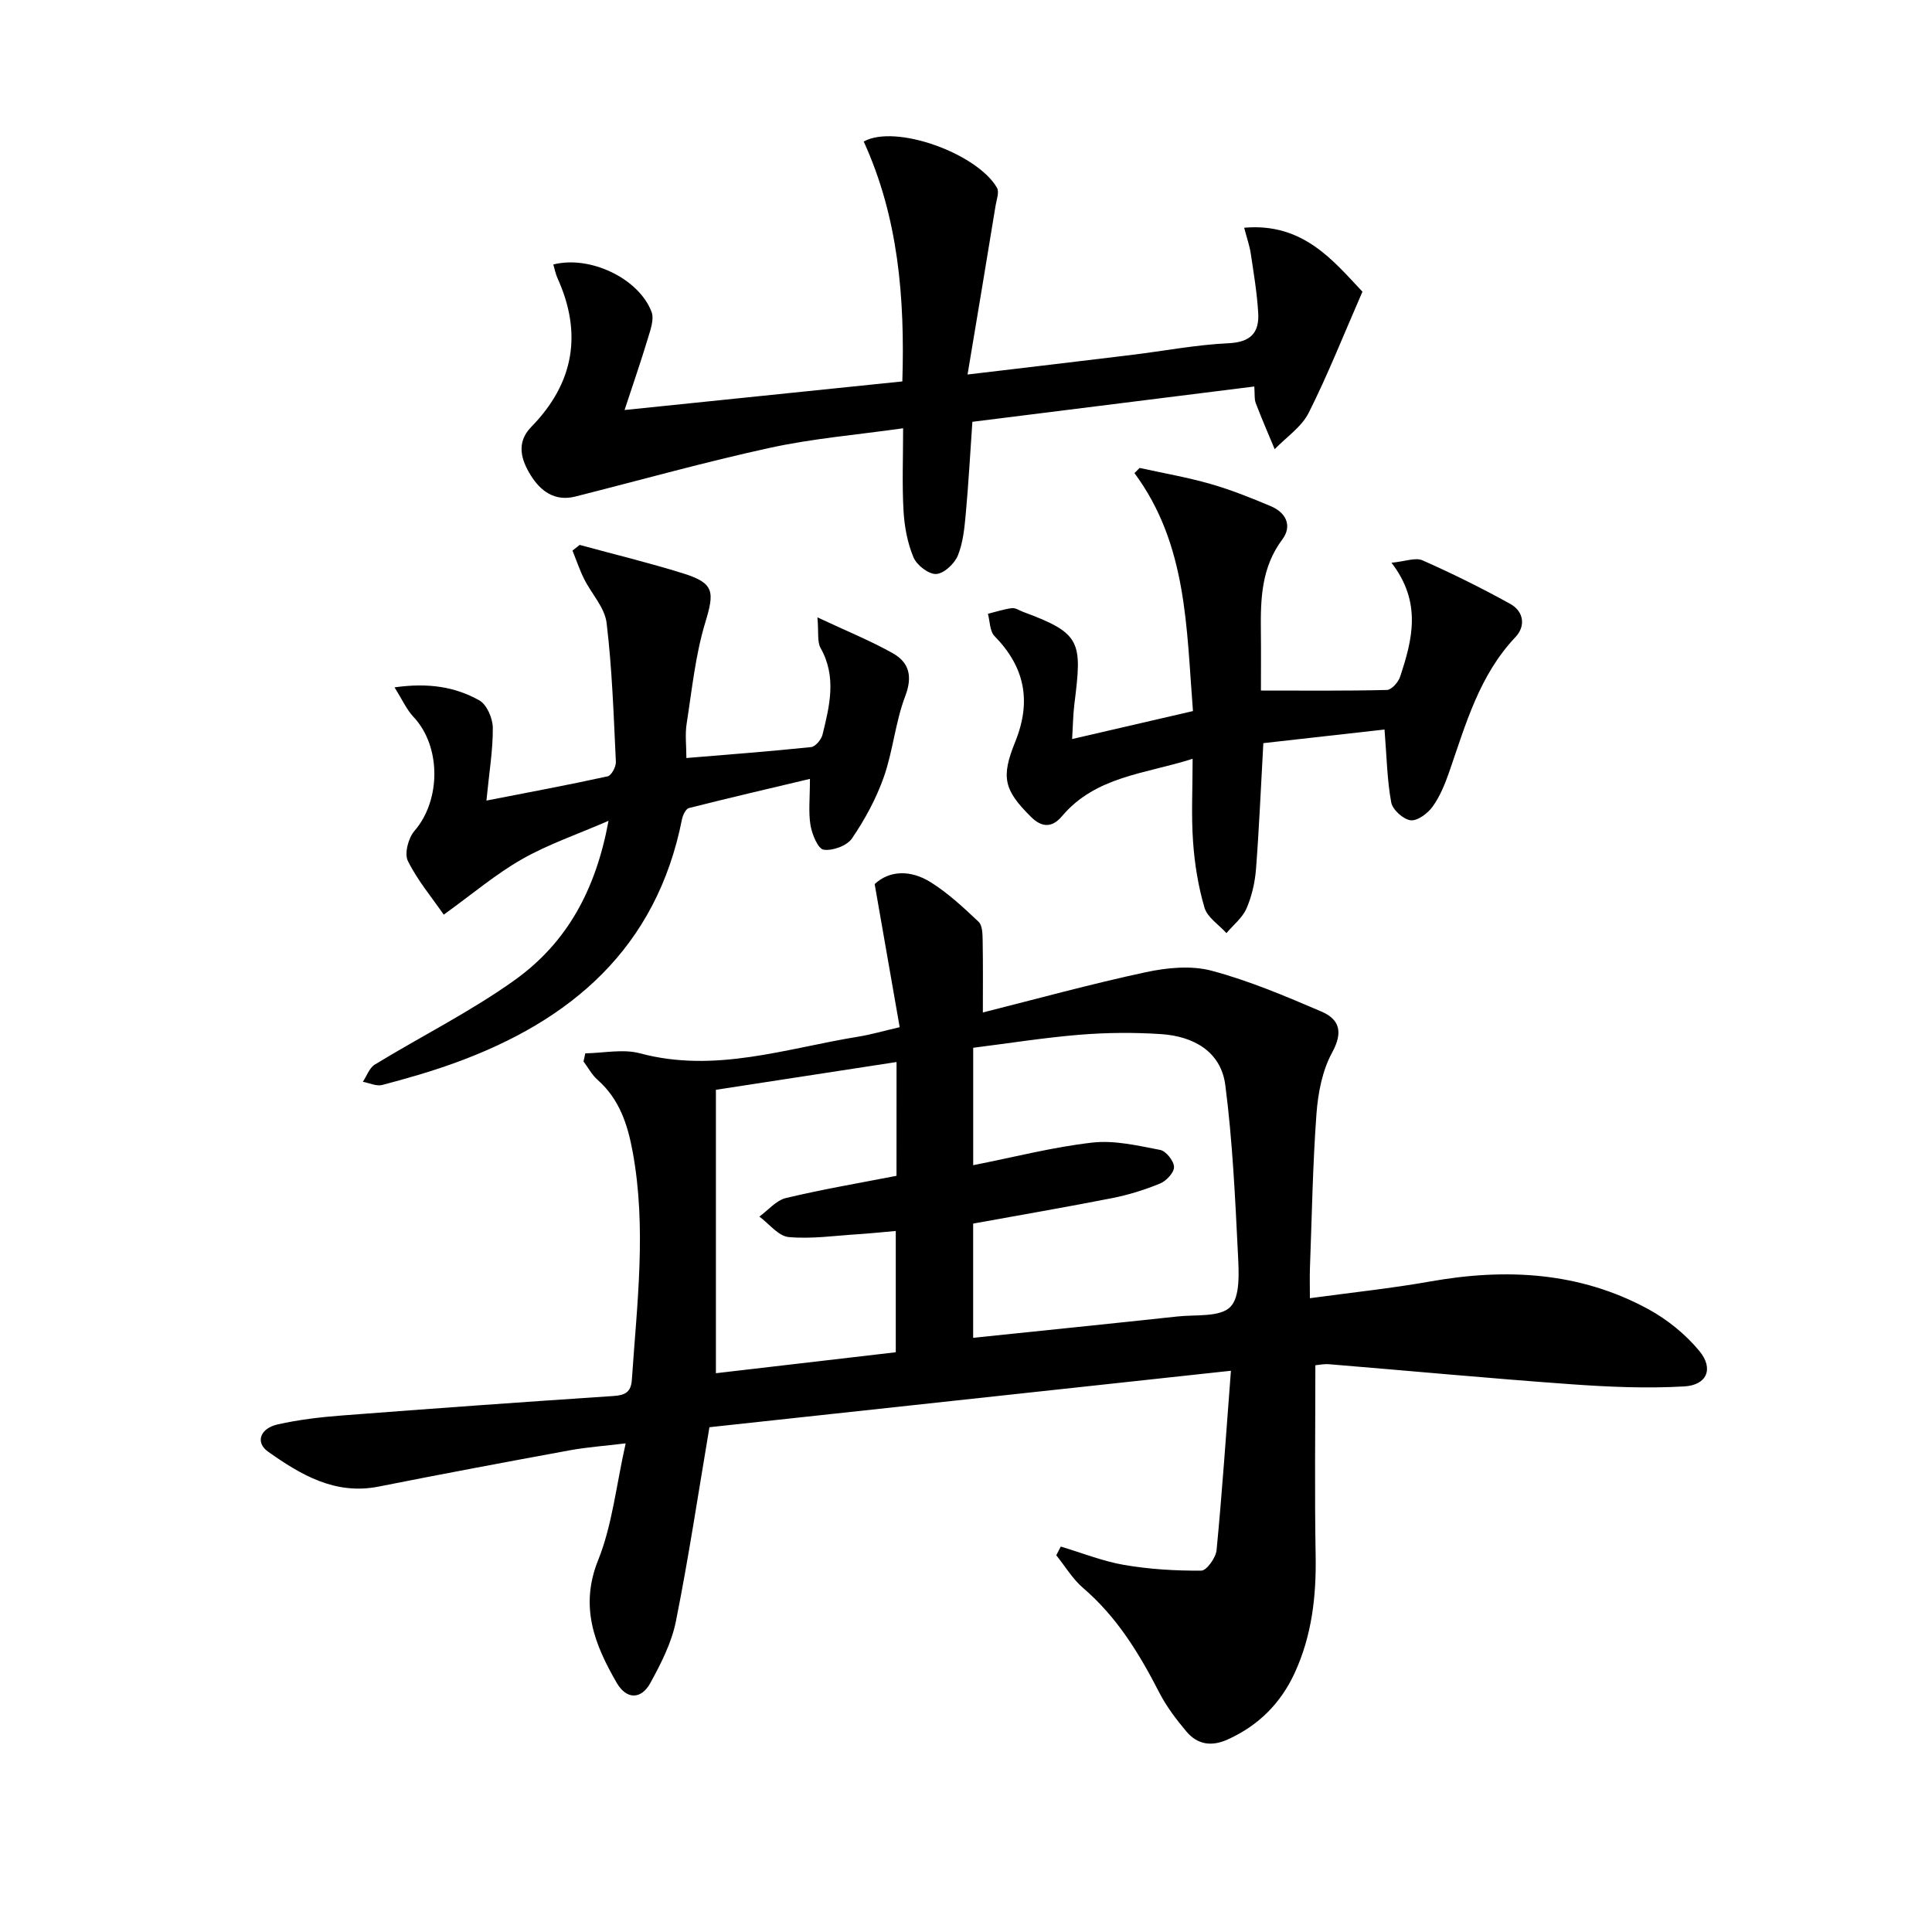
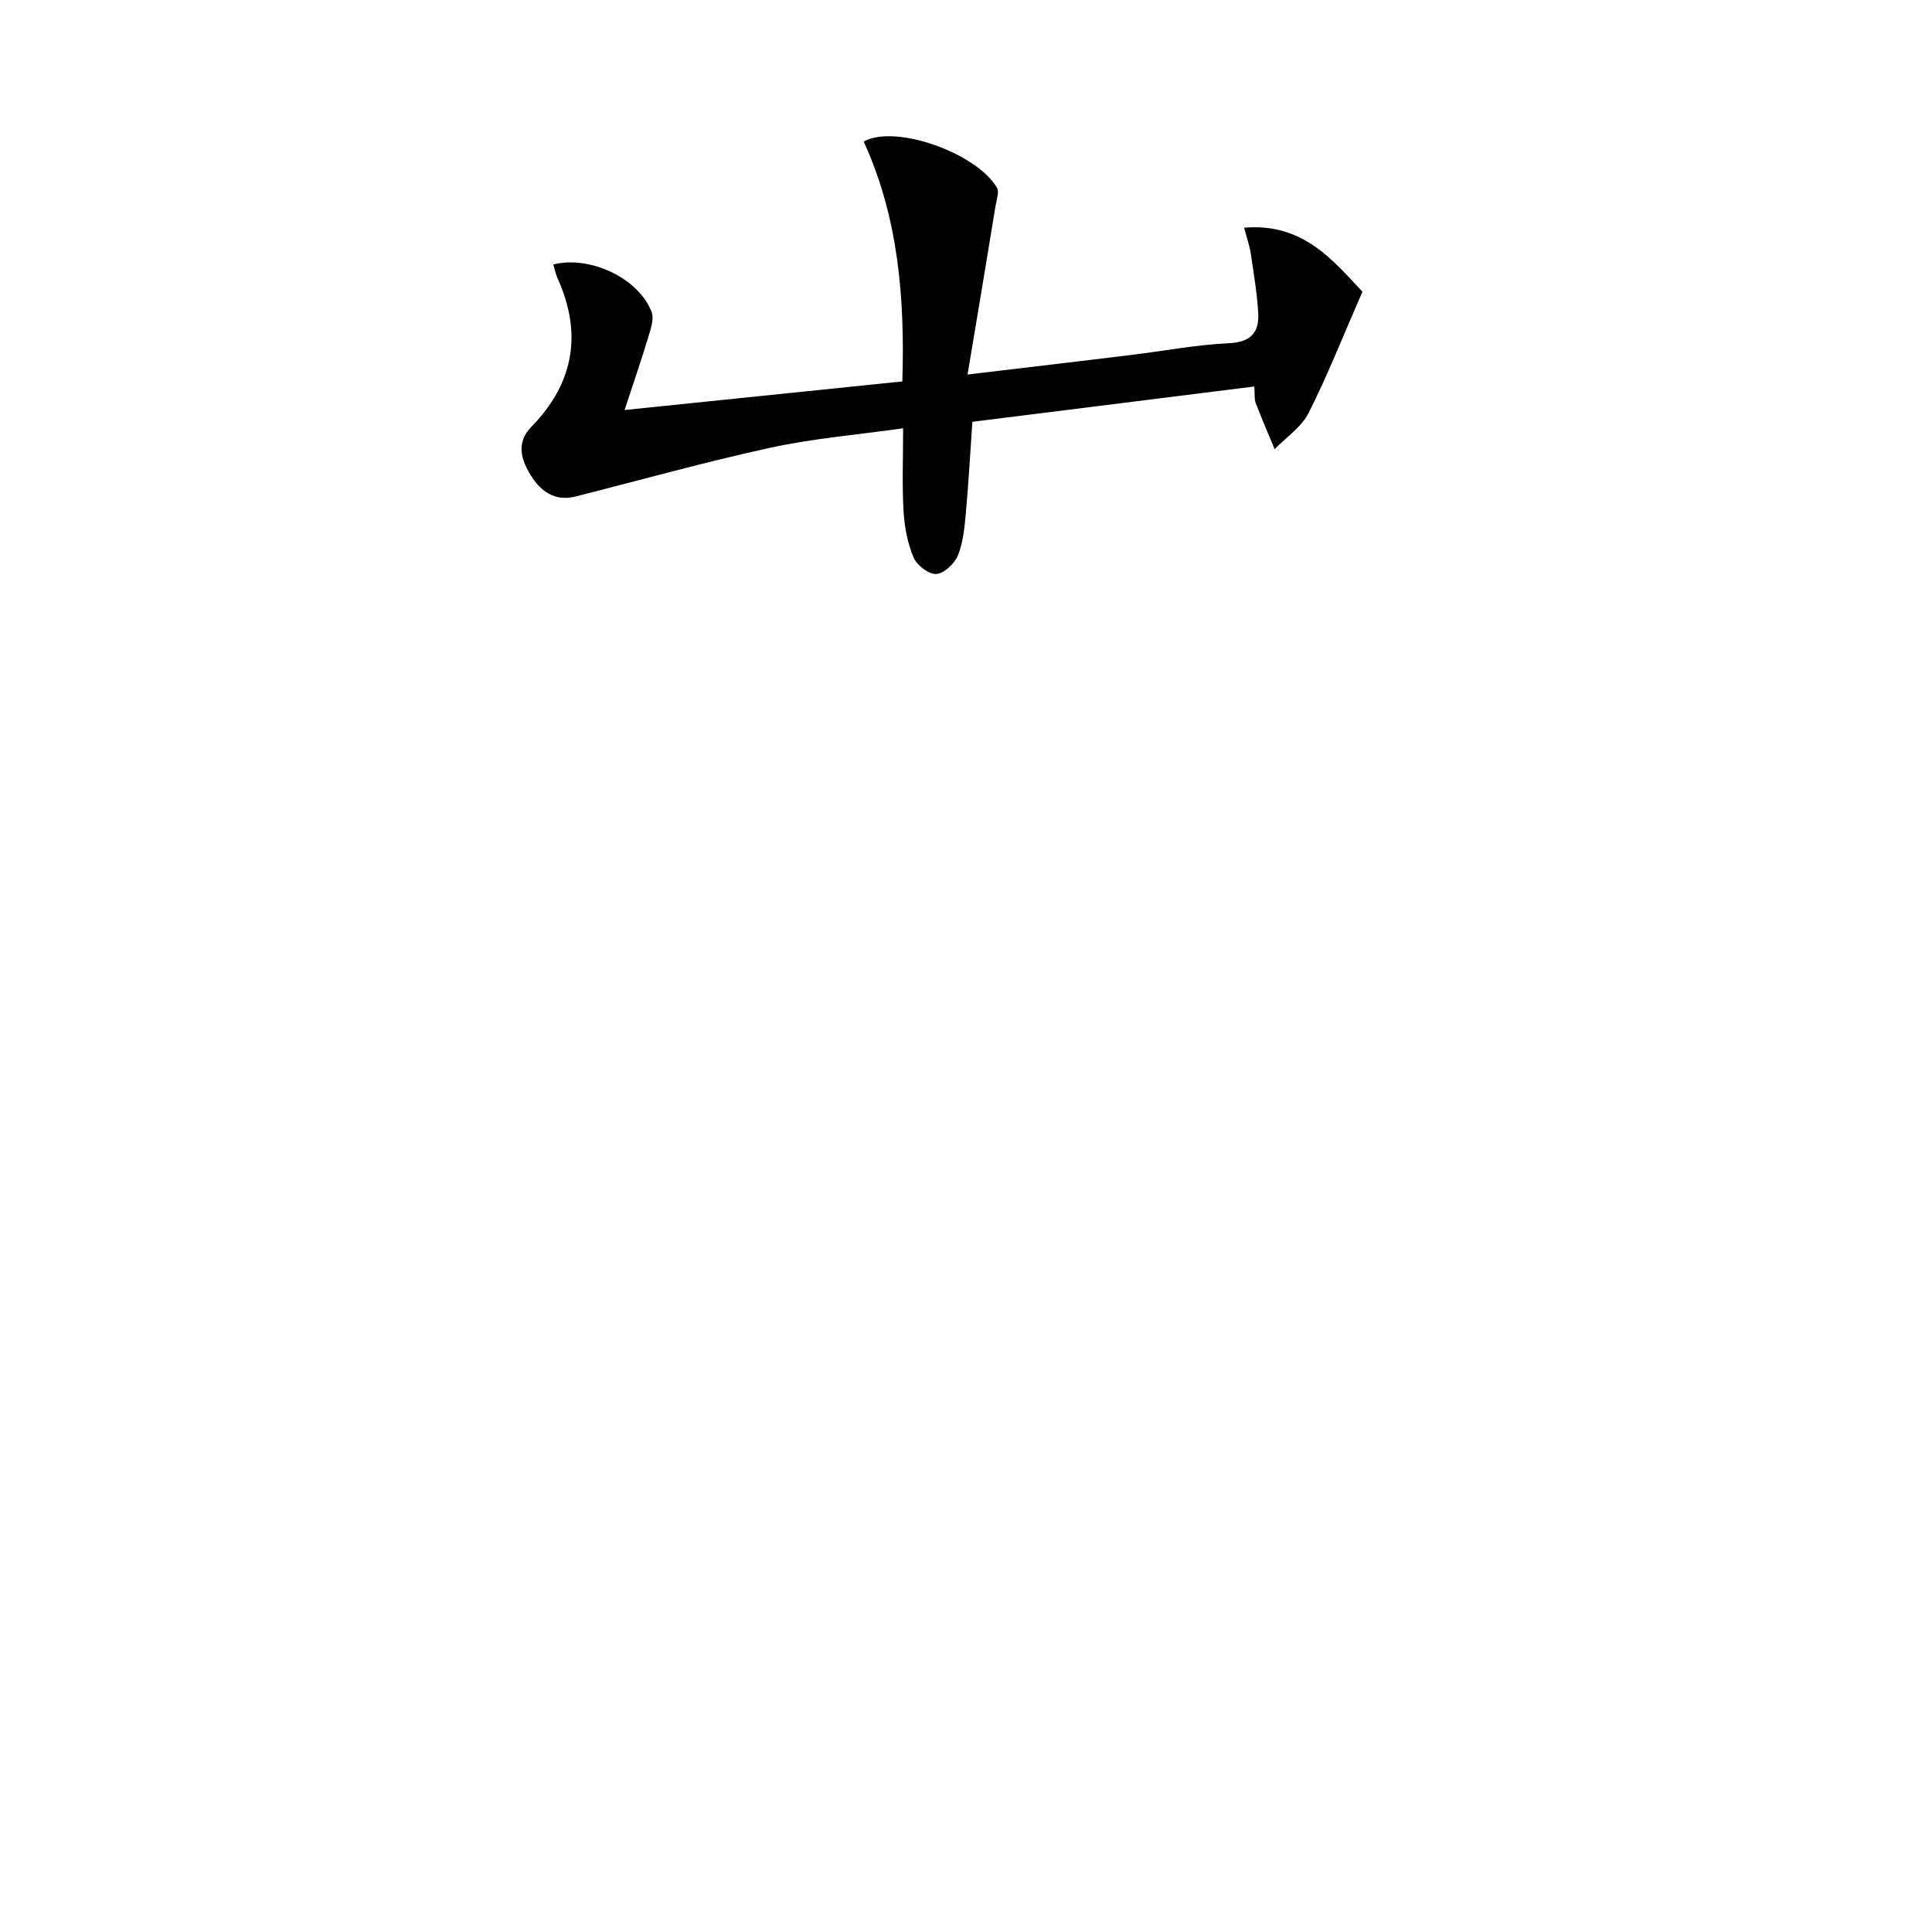
<svg xmlns="http://www.w3.org/2000/svg" enable-background="new 0 0 400 400" viewBox="0 0 400 400">
-   <path d="m272.33 282.66c0 13.51-.17 26.47.06 39.41.15 8.44-.79 16.59-4.34 24.3-2.89 6.27-7.47 10.87-13.84 13.76-3.38 1.53-6.27 1.08-8.55-1.61-2.13-2.52-4.17-5.22-5.67-8.14-4.13-8.05-8.76-15.63-15.75-21.61-2.18-1.87-3.72-4.49-5.55-6.77.31-.6.62-1.2.93-1.8 4.36 1.3 8.65 3.03 13.1 3.8 5.26.9 10.66 1.23 16 1.18 1.11-.01 3.01-2.68 3.16-4.25 1.16-12.02 1.97-24.07 2.97-37.13-37.01 4.01-72.74 7.87-107.97 11.69-2.32 13.75-4.31 27.03-6.94 40.18-.89 4.44-3.08 8.74-5.29 12.77-1.9 3.47-4.95 3.46-6.96-.02-4.57-7.9-7.74-15.74-3.85-25.41 2.92-7.26 3.72-15.38 5.7-24.18-4.5.55-8.05.79-11.53 1.43-13.22 2.43-26.43 4.9-39.61 7.52-9.02 1.79-16.11-2.43-22.9-7.23-2.67-1.89-1.68-4.81 1.98-5.64 4.36-.98 8.85-1.51 13.31-1.85 18.73-1.44 37.46-2.79 56.21-4.03 2.44-.16 3.64-.8 3.82-3.36 1.06-15.73 3.07-31.44.17-47.19-1.04-5.67-2.75-10.93-7.27-14.91-1.18-1.04-1.95-2.53-2.91-3.81.12-.56.25-1.12.37-1.68 3.79-.05 7.81-.95 11.33 0 15.55 4.17 30.24-1.03 45.19-3.45 2.59-.42 5.12-1.16 8.57-1.96-1.72-9.81-3.39-19.37-5.18-29.63 3.09-2.88 7.47-2.96 11.57-.4 3.62 2.26 6.83 5.26 9.95 8.21.81.76.81 2.58.84 3.93.09 4.94.04 9.88.04 14.84 11.24-2.83 22.42-5.91 33.75-8.34 4.39-.94 9.38-1.43 13.62-.3 7.78 2.07 15.29 5.27 22.72 8.45 3.76 1.61 4.53 4.26 2.23 8.47-2.04 3.74-2.93 8.39-3.25 12.71-.78 10.61-.95 21.26-1.35 31.89-.07 1.8-.01 3.6-.01 6.28 8.72-1.19 16.91-2.04 25-3.48 15.66-2.77 30.86-1.97 45.05 5.74 3.97 2.16 7.75 5.23 10.61 8.7 2.98 3.62 1.55 7.03-3.13 7.3-7.89.46-15.86.1-23.76-.47-16.56-1.19-33.1-2.75-49.65-4.11-1.14-.12-2.29.14-2.99.2zm-70.84-65.73v24.31c8.52-1.68 16.53-3.76 24.67-4.68 4.58-.52 9.41.63 14.04 1.52 1.21.23 2.84 2.28 2.87 3.52.03 1.16-1.59 2.9-2.88 3.43-3.19 1.32-6.56 2.36-9.95 3.03-9.55 1.88-19.14 3.52-28.76 5.27v23.65c14.33-1.49 28.33-2.91 42.32-4.42 3.77-.41 8.76.19 10.91-1.96 2.09-2.09 1.78-7.13 1.6-10.84-.58-11.71-1.12-23.47-2.62-35.08-.9-7.01-6.63-10.14-13.31-10.58-5.59-.37-11.25-.32-16.84.13-7.39.61-14.72 1.78-22.05 2.7zm-15.87 2.95c-12.97 2-25.36 3.9-37.4 5.75v58.68c12.36-1.44 24.91-2.9 37.24-4.34 0-8.86 0-16.79 0-25.11-2.85.25-5.31.51-7.78.67-4.8.3-9.65 1.02-14.39.59-2.14-.2-4.05-2.75-6.07-4.24 1.82-1.32 3.48-3.36 5.5-3.84 7.53-1.8 15.19-3.1 22.89-4.6.01-7.85.01-15.29.01-23.56z" />
  <path d="m200.32 77.54c12.2-1.45 23.02-2.72 33.83-4.04 6.75-.82 13.46-2.12 20.23-2.44 4.56-.21 6.36-2.19 6.12-6.26-.24-4.11-.93-8.21-1.54-12.29-.24-1.6-.79-3.15-1.37-5.36 12.27-1.09 18.58 7 24.49 13.24-3.89 8.9-7.15 17.17-11.13 25.08-1.48 2.94-4.64 5.04-7.04 7.53-1.32-3.18-2.7-6.33-3.92-9.54-.33-.87-.18-1.91-.3-3.44-19.51 2.44-38.7 4.84-58.37 7.31-.45 6.45-.79 12.72-1.36 18.96-.27 2.95-.55 6.04-1.65 8.73-.69 1.69-2.87 3.73-4.48 3.82-1.55.08-4.01-1.81-4.69-3.42-1.25-2.97-1.88-6.34-2.07-9.58-.32-5.44-.09-10.91-.09-17.17-9.53 1.35-18.61 2.1-27.44 4.02-13.57 2.95-26.97 6.72-40.45 10.12-4.25 1.07-7.2-1.17-9.19-4.38-1.96-3.15-3.13-6.75.09-10.04 8.83-9.04 10.64-19.31 5.43-30.81-.4-.88-.58-1.87-.86-2.82 7.52-1.93 17.66 2.82 20.33 9.79.59 1.55-.23 3.78-.78 5.59-1.4 4.66-3 9.26-4.8 14.75 19.91-2.05 38.52-3.97 57.51-5.92.54-17.29-.83-33.99-8-49.67 6.58-3.66 23.46 2.44 27.59 9.57.51.88-.07 2.45-.28 3.67-1.85 11.37-3.76 22.73-5.81 35z" />
-   <path d="m120.01 112.82c7.16 1.95 14.39 3.7 21.47 5.91 6.44 2.01 6.46 3.81 4.54 10.15-2.05 6.76-2.76 13.94-3.86 20.97-.35 2.25-.05 4.61-.05 7.09 8.44-.7 17.13-1.36 25.8-2.26.9-.09 2.13-1.54 2.38-2.57 1.47-5.98 2.97-11.97-.4-17.95-.72-1.28-.37-3.16-.65-6.34 6.18 2.9 11.05 4.86 15.59 7.42 3.42 1.93 4.15 4.79 2.58 8.92-2.04 5.35-2.52 11.29-4.42 16.7-1.57 4.48-3.92 8.79-6.59 12.72-1.03 1.52-4 2.61-5.87 2.34-1.16-.16-2.4-3.16-2.72-5.03-.46-2.73-.12-5.6-.12-9.63-8.55 2.03-16.82 3.95-25.06 6.04-.64.16-1.26 1.46-1.43 2.32-5.29 26.67-22.93 41.77-47.3 50.54-4.83 1.74-9.79 3.16-14.76 4.47-1.2.32-2.67-.41-4.02-.66.82-1.21 1.36-2.88 2.49-3.57 9.6-5.86 19.76-10.92 28.88-17.43 10.95-7.82 16.87-18.77 19.5-33.03-6.49 2.82-12.5 4.86-17.91 7.94-5.42 3.08-10.26 7.21-16.21 11.49-2.48-3.59-5.45-7.12-7.43-11.13-.75-1.52.1-4.74 1.37-6.21 5.51-6.37 5.54-17.52-.2-23.6-1.42-1.51-2.3-3.53-3.93-6.12 7.07-1 12.59-.09 17.55 2.69 1.56.87 2.78 3.71 2.8 5.67.04 4.56-.74 9.13-1.32 15.08 9.03-1.76 17.09-3.26 25.1-5.02.78-.17 1.75-1.99 1.7-3-.46-9.6-.77-19.23-1.92-28.76-.38-3.18-3.13-6.04-4.66-9.11-.94-1.89-1.61-3.91-2.4-5.87.49-.39.98-.78 1.48-1.17z" />
-   <path d="m246.99 147.22c-1.37-17.27-1.17-34.48-12.11-49.27.36-.36.71-.71 1.07-1.07 4.88 1.08 9.83 1.93 14.62 3.3 4.29 1.23 8.47 2.9 12.58 4.64 3.13 1.33 4.43 4.07 2.33 6.88-4.33 5.79-4.51 12.32-4.43 19.02.05 4.3.01 8.61.01 12.25 8.97 0 17.53.09 26.08-.12.95-.02 2.35-1.58 2.72-2.69 2.55-7.68 4.58-15.42-1.77-23.65 2.84-.27 4.97-1.14 6.42-.5 6.19 2.74 12.27 5.75 18.19 9.03 2.8 1.55 3.2 4.61 1.06 6.86-7.51 7.93-10.29 18.05-13.72 27.93-.87 2.49-1.9 5.04-3.42 7.16-1.01 1.4-3.14 3.01-4.56 2.84-1.52-.18-3.74-2.18-4.02-3.69-.86-4.65-.93-9.43-1.39-15.1-8.03.9-16.63 1.87-25.09 2.82-.52 9.24-.87 17.69-1.52 26.1-.22 2.76-.87 5.61-1.97 8.14-.85 1.93-2.73 3.41-4.15 5.09-1.57-1.74-3.94-3.24-4.54-5.26-1.3-4.41-2.05-9.07-2.37-13.67-.39-5.45-.09-10.95-.09-17.16-9.81 3.14-20.06 3.59-27.07 11.91-1.96 2.32-4.08 2.41-6.37.14-5.66-5.61-6.26-8.22-3.29-15.57 3.44-8.49 1.93-15.54-4.29-21.89-.99-1.01-.94-3.05-1.36-4.61 1.66-.41 3.3-.96 4.98-1.17.73-.09 1.55.5 2.32.78 12.1 4.45 12.21 6.21 10.6 19.07-.28 2.27-.3 4.58-.47 7.25 8.56-1.97 16.59-3.83 25.02-5.79z" />
+   <path d="m120.01 112.82z" />
</svg>